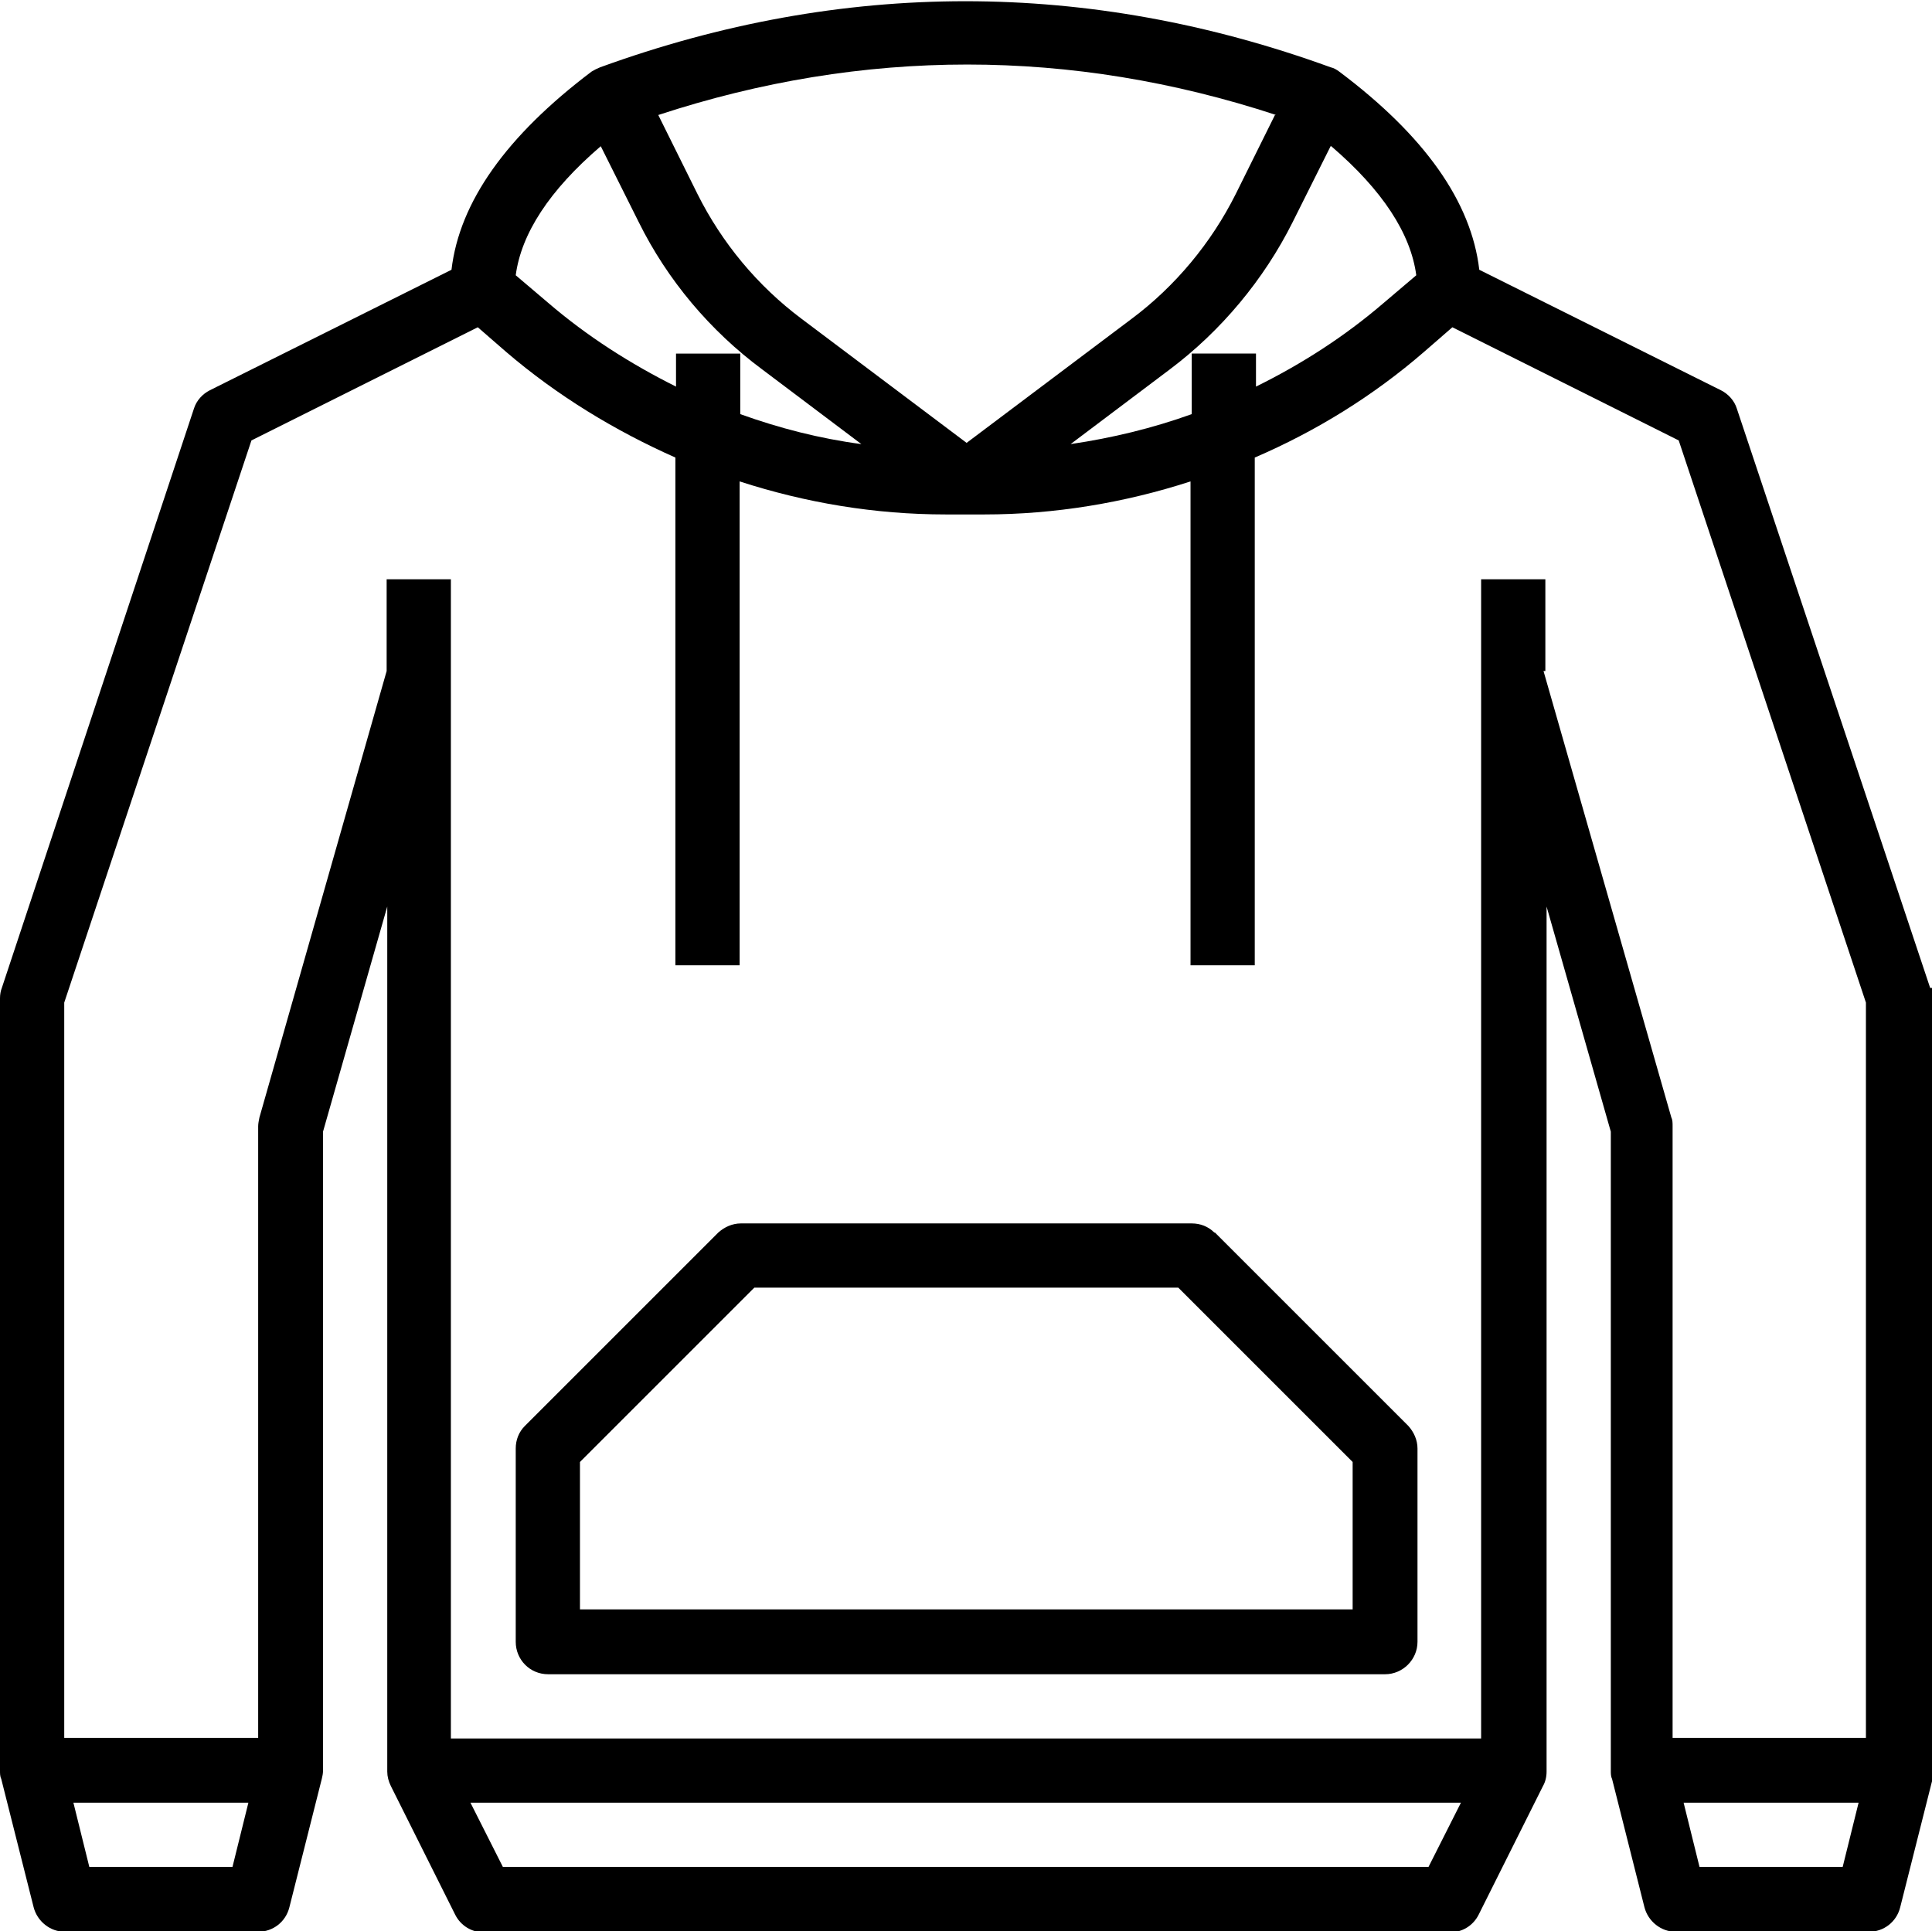
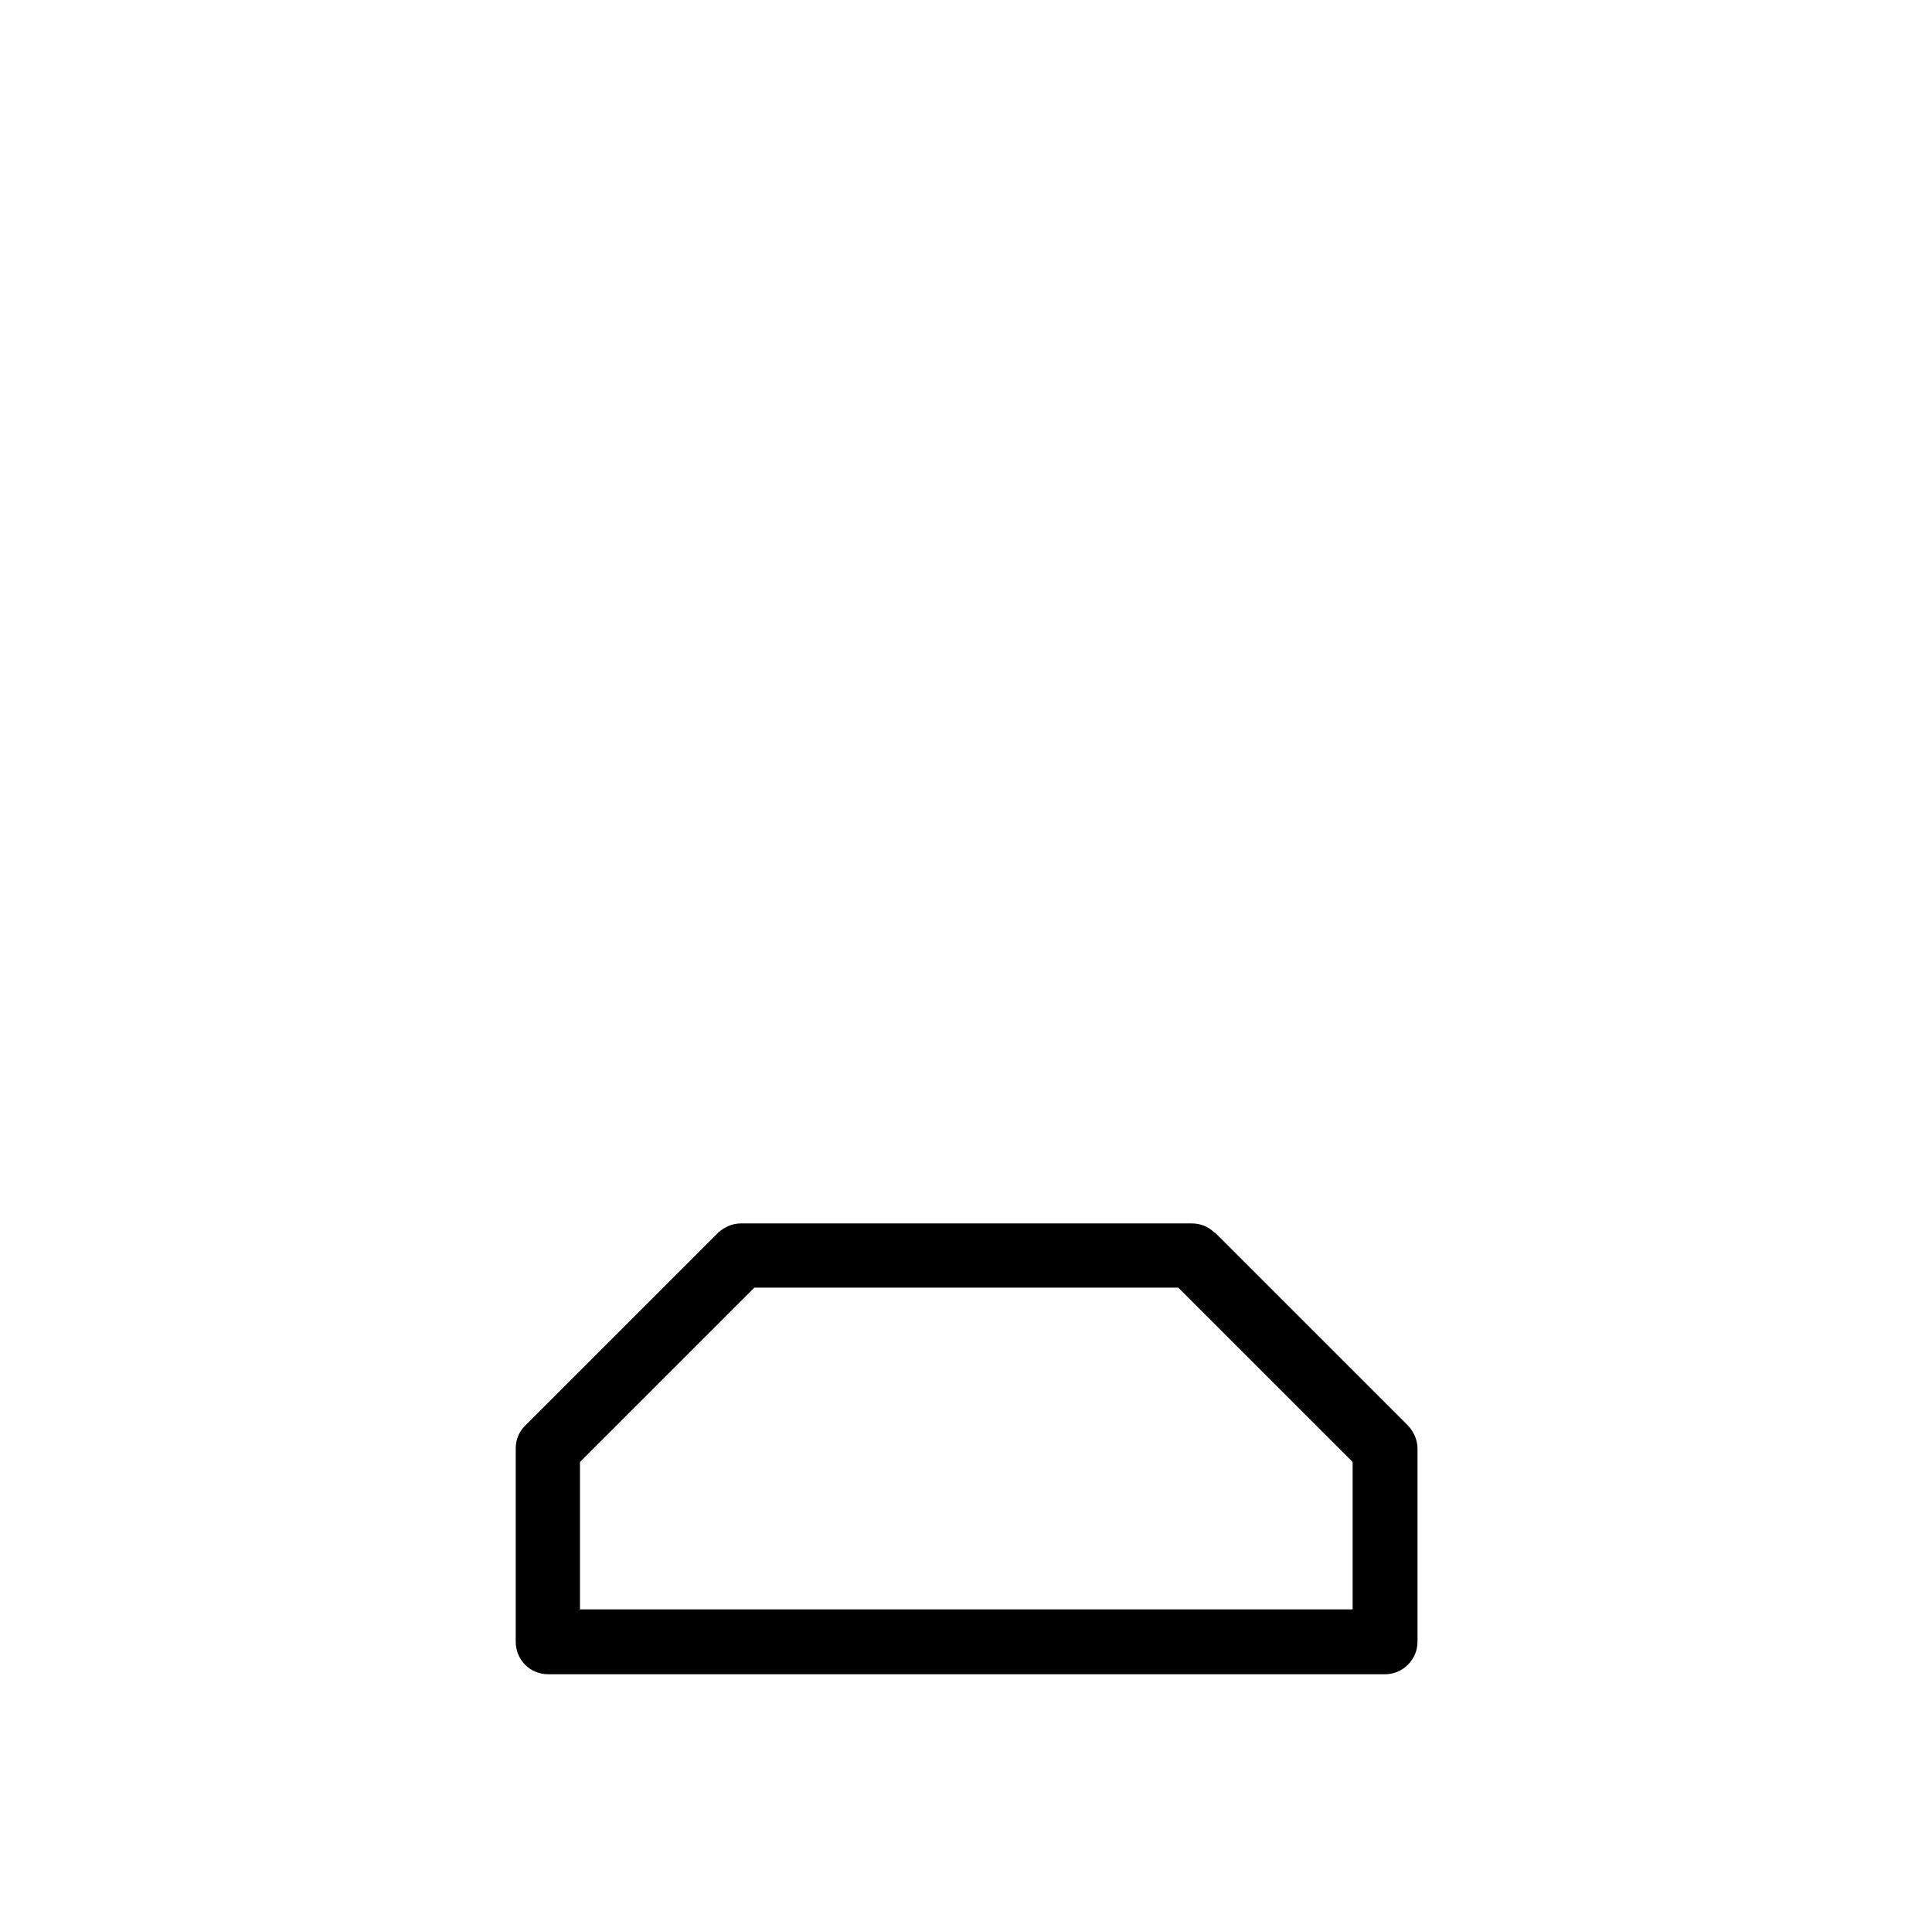
<svg xmlns="http://www.w3.org/2000/svg" id="Ebene_2" version="1.1" viewBox="0 0 315.8 315.7">
  <g id="Layer_1">
    <g>
-       <path d="M315.5,161.5l-31.6-94.7c-.4-1.3-1.4-2.4-2.6-3l-39.5-19.7c-1.3-11.1-8.9-21.9-22.9-32.4-.4-.3-.9-.6-1.4-.7-39.6-14.4-79.8-14.4-119.4,0-.5.2-.9.4-1.4.7-13.9,10.5-21.6,21.3-22.9,32.4l-39.5,19.7c-1.2.6-2.2,1.7-2.6,3L.3,161.5c-.2.5-.3,1.1-.3,1.7v126.3c0,.4,0,.9.2,1.3l5.3,21c.6,2.3,2.7,4,5.1,4h31.6c2.4,0,4.5-1.6,5.1-4l5.3-21c.1-.4.2-.9.2-1.3v-104.5l10.5-36.8v141.4c0,.8.2,1.6.6,2.4l10.5,21c.9,1.8,2.7,2.9,4.7,2.9h157.9c2,0,3.8-1.1,4.7-2.9l10.5-21c.4-.7.6-1.5.6-2.4v-141.4l10.5,36.8v104.5c0,.4,0,.9.2,1.3l5.3,21c.6,2.3,2.7,4,5.1,4h31.6c2.4,0,4.5-1.6,5.1-4l5.3-21c.1-.4.2-.9.2-1.3v-126.3c0-.6,0-1.1-.3-1.7h0ZM217.6,23.9c8.4,7.2,13,14.3,13.9,21.1l-5.3,4.5c-6.4,5.5-13.4,10-20.9,13.7v-5.4h-10.5v9.9c-6.4,2.3-13,3.9-19.8,4.9l16.2-12.2c8.4-6.3,15.4-14.7,20.1-24.1l6.2-12.4h0ZM208.4,18.8l-6.4,12.9c-4,8-9.9,15.1-17,20.4l-27,20.3-27-20.3c-7.2-5.4-13-12.4-17-20.4l-6.4-12.9c33.5-11,67.5-11,101,0h0ZM98.2,23.9l6.2,12.4c4.7,9.5,11.7,17.8,20.2,24.1l16.2,12.2c-6.8-.9-13.4-2.6-19.8-4.9v-9.9h-10.5v5.4c-7.4-3.7-14.5-8.2-20.9-13.7l-5.3-4.5c.9-6.8,5.5-13.9,13.9-21.1ZM14.6,305.2l-2.6-10.5h28.6l-2.6,10.5H14.6ZM233.6,305.2H82.2l-5.3-10.5h161.9l-5.3,10.5h0ZM252.6,109.7v-15h-10.5v189.5H73.7V94.7h-10.5v15l-20.8,73c-.1.5-.2,1-.2,1.4v100H10.5v-120.2l30.6-91.9,37-18.5,4.6,4c8.4,7.2,17.8,12.9,27.7,17.3v83h10.5v-79.1c10.8,3.5,22.1,5.4,33.7,5.4h6.3c11.5,0,22.9-1.9,33.7-5.4v79.1h10.5v-83c10-4.3,19.4-10.1,27.7-17.3l4.6-4,37,18.5,30.6,91.9v120.2h-31.6v-100c0-.5,0-1-.2-1.4l-20.9-73h0ZM277.8,305.2l-2.6-10.5h28.6l-2.6,10.5h-23.4Z" />
      <path d="M198.5,201.5c-1-1-2.3-1.5-3.7-1.5h-73.7c-1.4,0-2.7.6-3.7,1.5l-31.6,31.6c-1,1-1.5,2.3-1.5,3.7v31.6c0,2.9,2.3,5.3,5.3,5.3h136.8c2.9,0,5.3-2.4,5.3-5.3v-31.6c0-1.4-.6-2.7-1.5-3.7l-31.6-31.6ZM221.1,263.1h-126.3v-24.1l28.5-28.5h69.3l28.5,28.5v24.1h0Z" />
    </g>
  </g>
</svg>